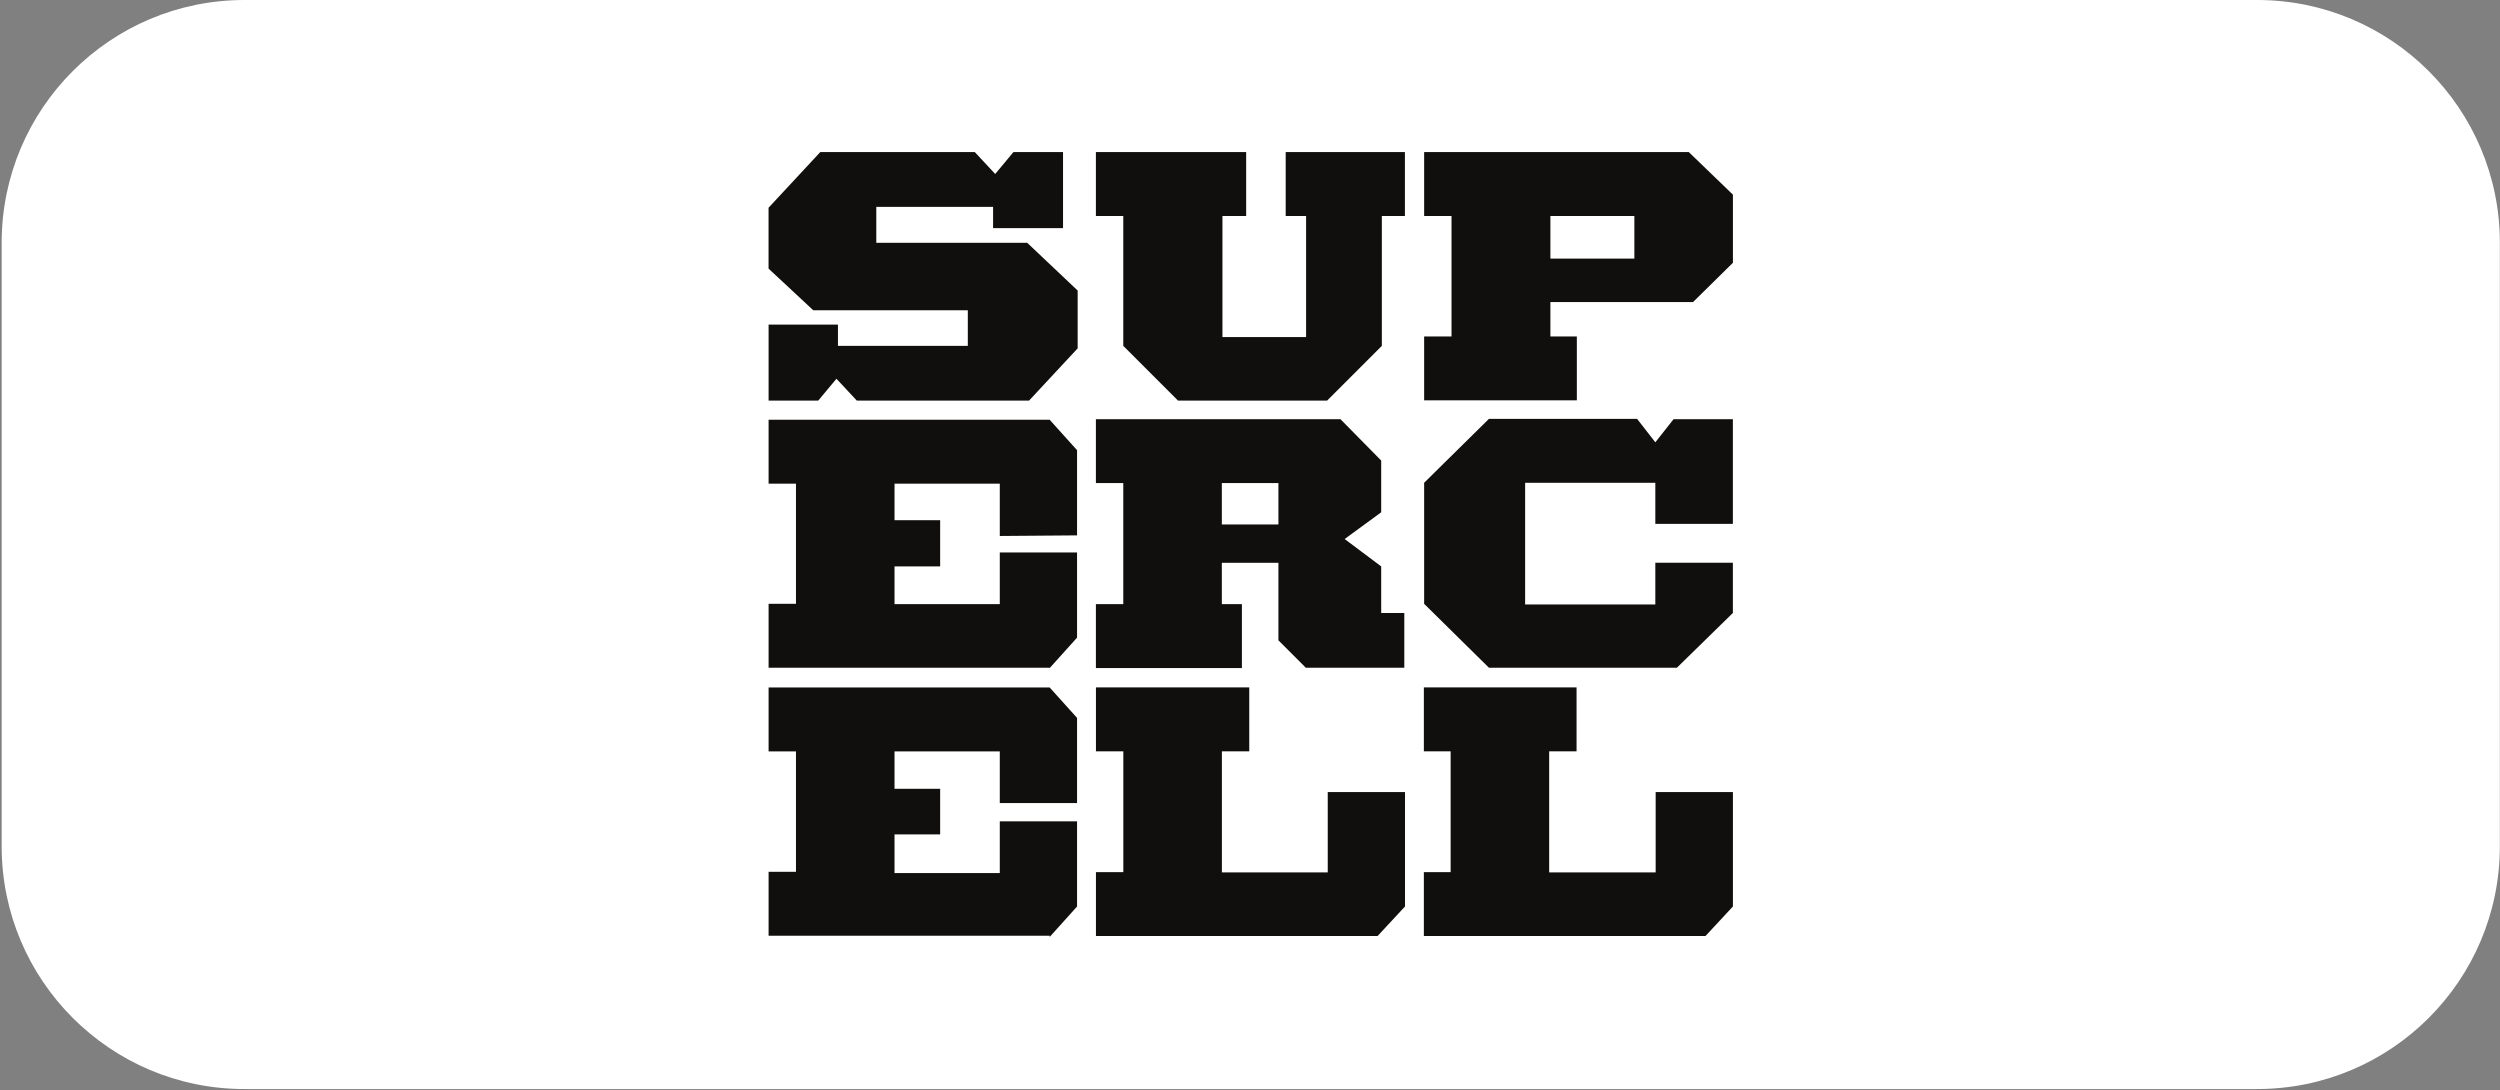
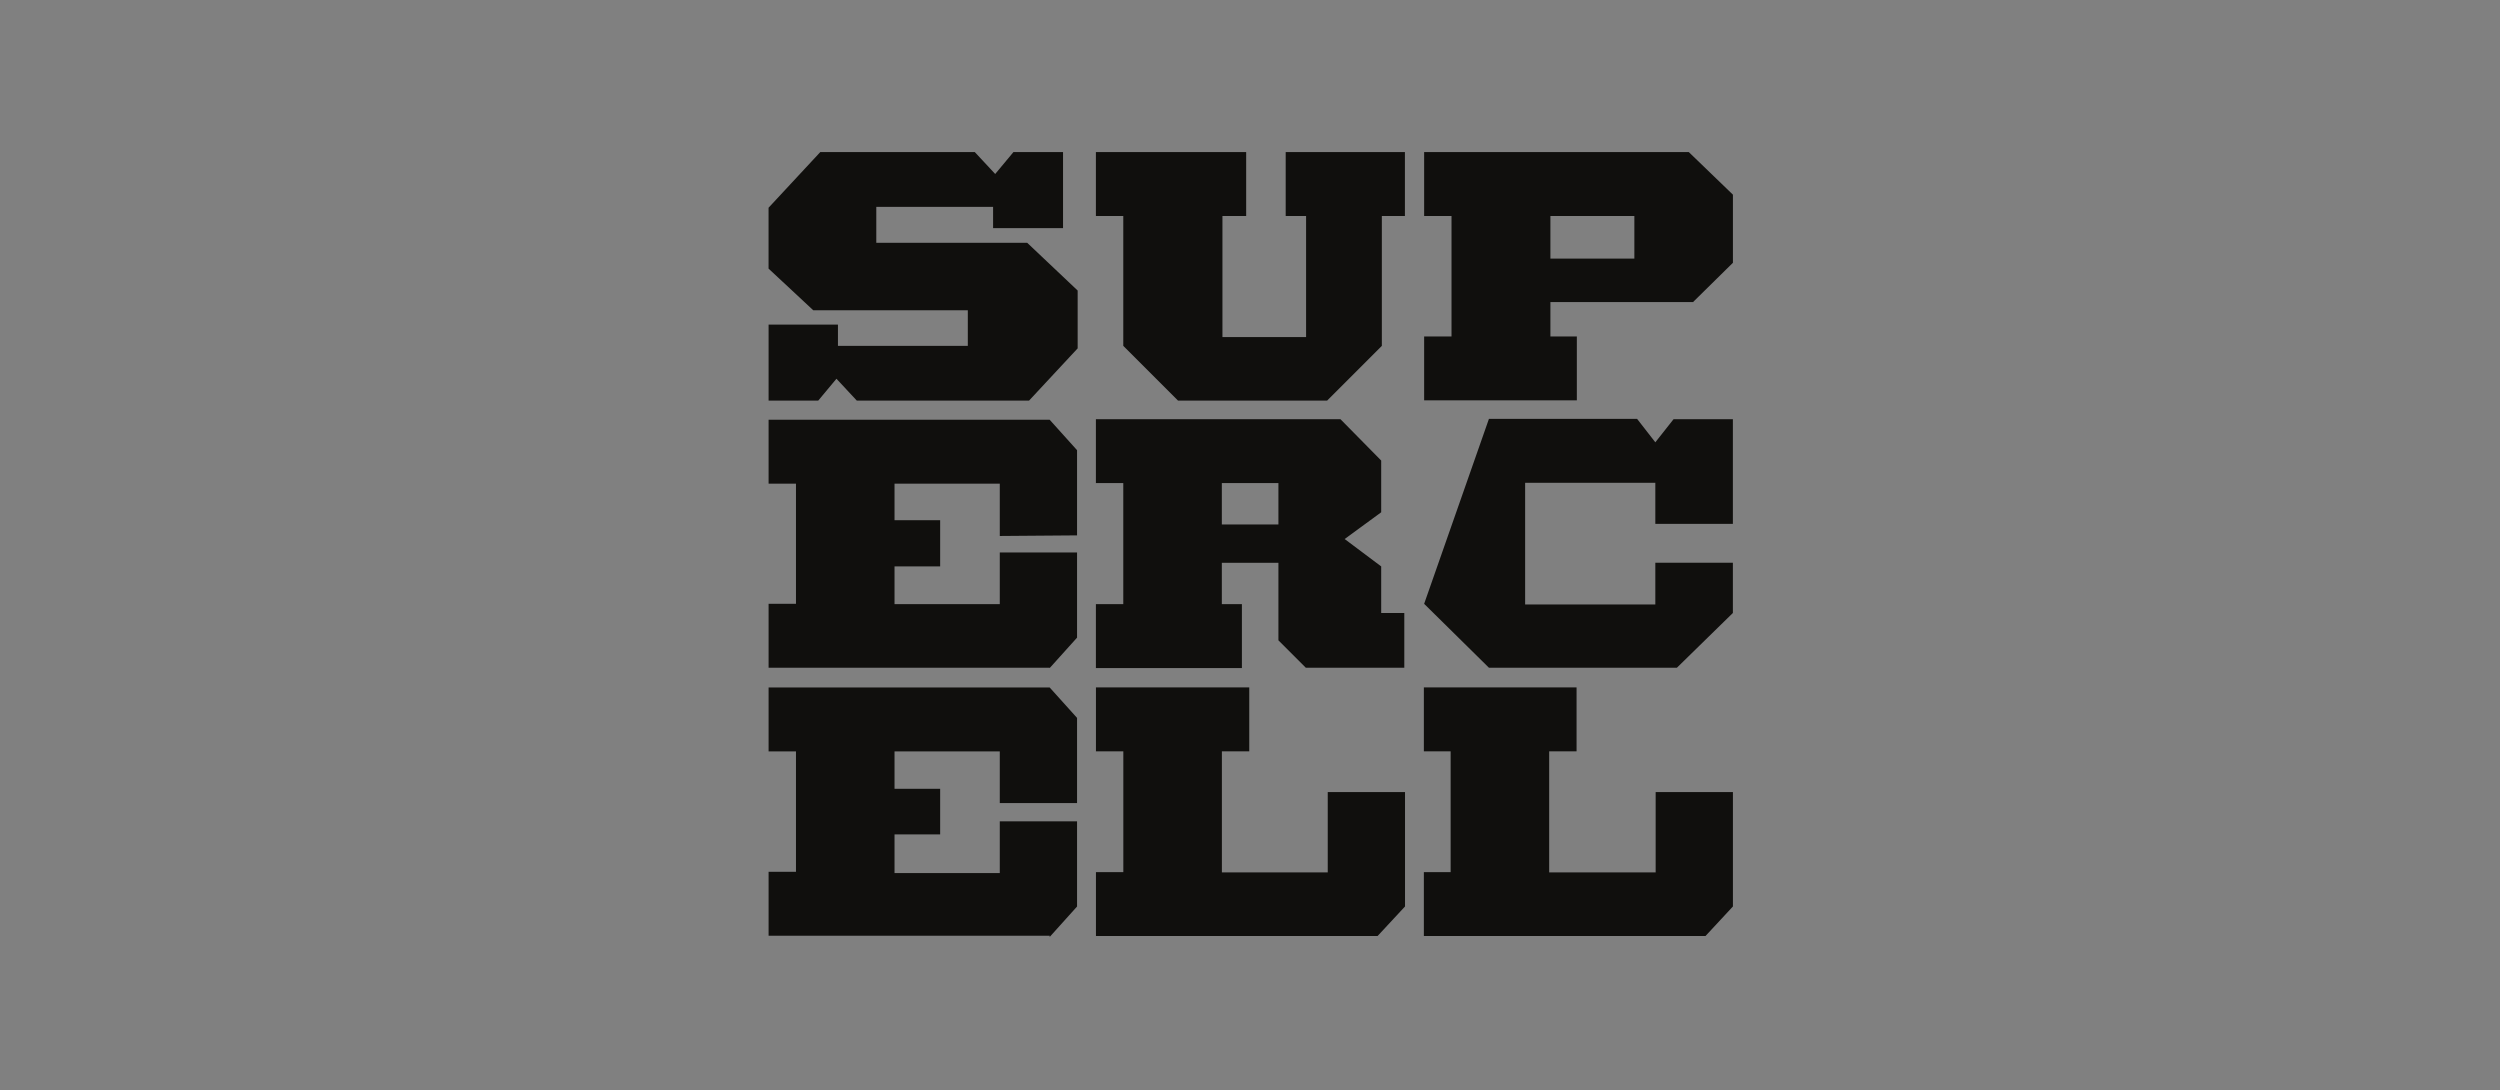
<svg xmlns="http://www.w3.org/2000/svg" width="360" height="157" viewBox="0 0 360 157" fill="none">
  <rect x="0" y="0" width="360" height="157" fill="#808080" stroke="none" />
-   <path d="M325.021 0H35.197C15.89 0 0.239 15.652 0.239 34.959V121.863C0.239 141.17 15.89 156.821 35.197 156.821H325.021C344.328 156.821 359.98 141.17 359.98 121.863V34.959C359.98 15.652 344.328 0 325.021 0Z" fill="white" />
-   <path d="M184.093 69.566H175.944V75.521H184.093V69.566ZM188.036 96.153L184.093 92.21V81.044H175.944V86.998H178.834V96.201H157.81V86.998H161.752V69.566H157.81V60.364H193.025L198.892 66.319V73.766L193.633 77.621L198.892 81.563V88.268H202.22V96.153H188.029M198.986 31.104V49.805L191.101 57.691H169.638L161.752 49.805V31.104H157.81V21.901H179.448V31.104H176.032V48.536H188.076V31.104H185.139V21.901H202.308V31.104H198.932M235.302 31.104H223.258V37.234H235.349V31.104H235.309H235.302ZM243.843 43.499H223.258V48.448H227.066V57.65H205.076V48.448H209.019V31.104H205.076V21.901H243.188L249.541 28.032V37.841L243.85 43.445M241.48 96.153H214.407L205.076 86.951V69.519L214.407 60.317H235.741L238.367 63.693L240.994 60.364H249.534V75.433H238.367V69.519H219.619V87.039H238.367V81.037H249.534V88.268L241.473 96.153M198.379 134.785H157.816V125.583H161.759V108.191H157.816V98.989H179.893V108.191H175.951V125.623H191.195V114.058H202.322V130.531L198.379 134.778M245.598 134.785H205.036V125.583H208.891V108.191H205.036V98.989H227.025V108.191H223.082V125.623H238.415V114.058H249.541V130.531L245.598 134.778M148.175 57.691H123.384L120.448 54.538L117.821 57.691H110.678V46.74H120.664V49.805H139.365V44.681H117.112L110.672 38.679V29.915L118.118 21.901H140.371L143.308 25.054L145.934 21.901H153.077V32.852H143.004V29.787H126.186V34.959H147.912L155.183 41.838V50.163L148.175 57.697M151.153 96.153H110.678V86.951H114.621V69.647H110.678V60.445H151.153L155.096 64.827V77.094L143.969 77.182V69.647H128.812V74.907H135.382V81.563H128.812V86.998H143.969V79.552H155.096V91.819L151.153 96.201M151.153 134.744H110.678V125.542H114.621V108.198H110.678V98.996H151.153L155.096 103.377V115.644H143.969V108.198H128.812V113.585H135.382V120.154H128.812V125.718H143.969V118.271H155.096V130.538L151.153 134.92" fill="#100F0D" />
+   <path d="M184.093 69.566H175.944V75.521H184.093V69.566ZM188.036 96.153L184.093 92.21V81.044H175.944V86.998H178.834V96.201H157.81V86.998H161.752V69.566H157.81V60.364H193.025L198.892 66.319V73.766L193.633 77.621L198.892 81.563V88.268H202.22V96.153H188.029M198.986 31.104V49.805L191.101 57.691H169.638L161.752 49.805V31.104H157.81V21.901H179.448V31.104H176.032V48.536H188.076V31.104H185.139V21.901H202.308V31.104H198.932M235.302 31.104H223.258V37.234H235.349V31.104H235.309H235.302ZM243.843 43.499H223.258V48.448H227.066V57.65H205.076V48.448H209.019V31.104H205.076V21.901H243.188L249.541 28.032V37.841L243.85 43.445M241.48 96.153H214.407L205.076 86.951L214.407 60.317H235.741L238.367 63.693L240.994 60.364H249.534V75.433H238.367V69.519H219.619V87.039H238.367V81.037H249.534V88.268L241.473 96.153M198.379 134.785H157.816V125.583H161.759V108.191H157.816V98.989H179.893V108.191H175.951V125.623H191.195V114.058H202.322V130.531L198.379 134.778M245.598 134.785H205.036V125.583H208.891V108.191H205.036V98.989H227.025V108.191H223.082V125.623H238.415V114.058H249.541V130.531L245.598 134.778M148.175 57.691H123.384L120.448 54.538L117.821 57.691H110.678V46.74H120.664V49.805H139.365V44.681H117.112L110.672 38.679V29.915L118.118 21.901H140.371L143.308 25.054L145.934 21.901H153.077V32.852H143.004V29.787H126.186V34.959H147.912L155.183 41.838V50.163L148.175 57.697M151.153 96.153H110.678V86.951H114.621V69.647H110.678V60.445H151.153L155.096 64.827V77.094L143.969 77.182V69.647H128.812V74.907H135.382V81.563H128.812V86.998H143.969V79.552H155.096V91.819L151.153 96.201M151.153 134.744H110.678V125.542H114.621V108.198H110.678V98.996H151.153L155.096 103.377V115.644H143.969V108.198H128.812V113.585H135.382V120.154H128.812V125.718H143.969V118.271H155.096V130.538L151.153 134.92" fill="#100F0D" />
</svg>